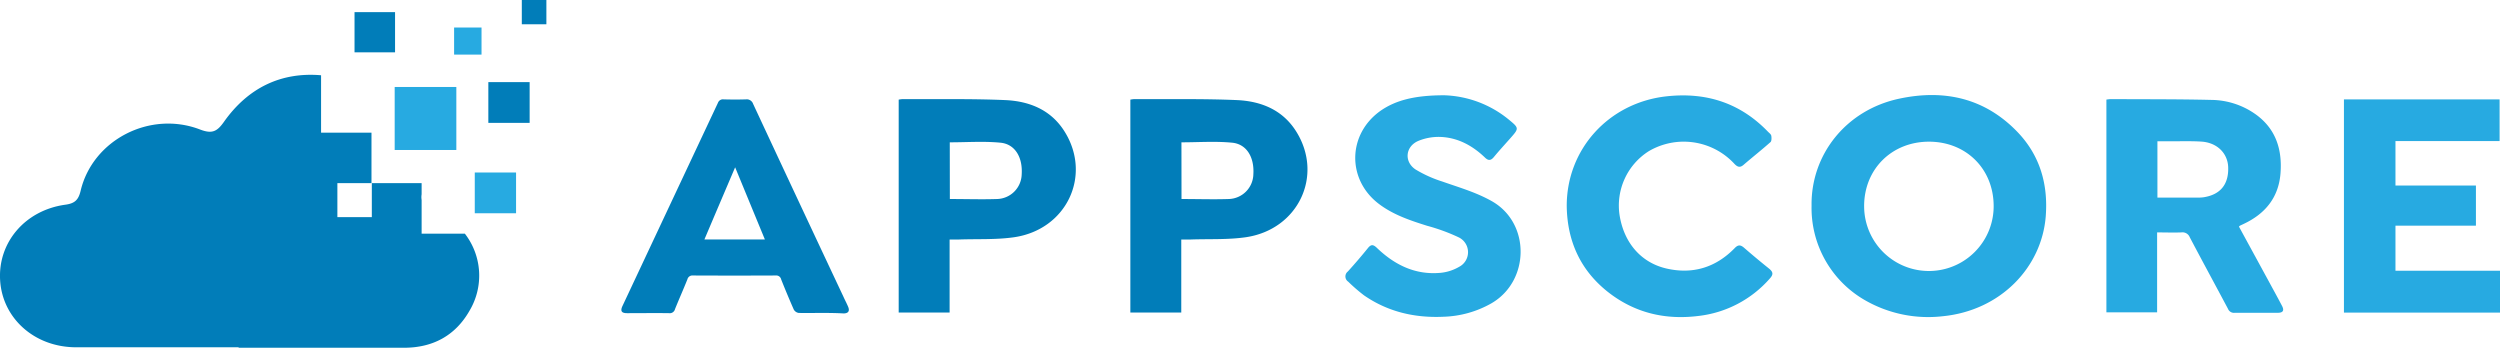
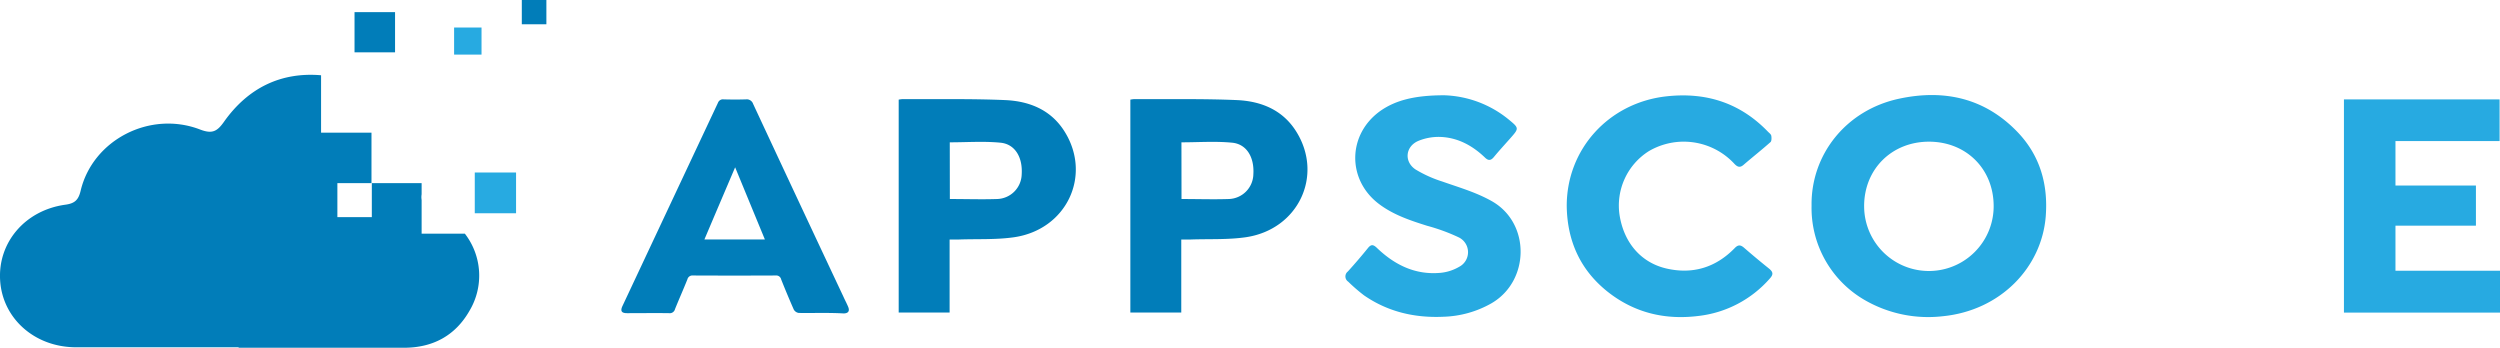
<svg xmlns="http://www.w3.org/2000/svg" id="Layer_1" data-name="Layer 1" viewBox="0 0 740.41 103.01">
  <defs>
    <style>.cls-1,.cls-4{fill:#27aae1;}.cls-2,.cls-3{fill:#017db9;}.cls-2,.cls-4{fill-rule:evenodd;}</style>
  </defs>
  <rect class="cls-1" x="134.49" y="8.15" width="8.12" height="8.02" />
  <path class="cls-2" d="M151.55,35.72h-12V23.81h12Z" transform="translate(-34.55 -20.22)" />
  <rect class="cls-1" x="140.61" y="51.09" width="12.23" height="12.07" />
-   <rect class="cls-3" x="144.63" y="24.32" width="12.23" height="12.07" />
  <path class="cls-2" d="M172.23,89.43H159.42v-10a5.16,5.16,0,0,1,0-1.67V74.46H144.67V84.53h-10.2V74.46h10.1V59.51H129.64v-17c-11.73-1-21.55,3.61-28.74,13.76-2,2.84-3.46,3.7-7.06,2.32C79,52.86,62,61.65,58.43,76.72c-.66,2.8-1.81,3.76-4.56,4.13-11.9,1.65-20,11.21-19.28,22.44S44.75,123,56.94,123.07q24.15,0,48.28,0v.14q24.5,0,49,0c8.48,0,15.16-3.56,19.37-10.94A20.29,20.29,0,0,0,172.23,89.43Z" transform="translate(-34.55 -20.22)" />
-   <rect class="cls-1" x="116.89" y="25.76" width="18.26" height="18.66" />
  <rect class="cls-3" x="154.54" width="7.28" height="7.19" />
  <path class="cls-4" d="M571.07,81.16C570.85,66.08,581.2,52.84,597,49.45c13.33-2.86,25.4-.2,35.08,9.89,6.63,6.92,9.09,15.44,8.34,25C639.2,99.47,627,112.2,609.9,113.88a37.56,37.56,0,0,1-22.85-4.66A31.48,31.48,0,0,1,571.07,81.16Zm53.93.11c0-11-8.11-19.07-19.12-19.09s-19.26,8.11-19.24,19.12a19.18,19.18,0,0,0,38.36,0Z" transform="translate(-34.55 -20.22)" />
-   <path class="cls-4" d="M697.65,87.34l8.72,16c1.34,2.47,2.7,4.93,4,7.41.76,1.41.36,2.1-1.21,2.11-4.26,0-8.51,0-12.76,0a1.9,1.9,0,0,1-2-1.18c-3.76-7.07-7.59-14.1-11.32-21.19a2.31,2.31,0,0,0-2.47-1.44c-2.33.09-4.67,0-7.2,0v23.68H658.39V49.72a10.14,10.14,0,0,1,1.29-.15c9.93.06,19.87,0,29.8.24a23,23,0,0,1,13.13,4.28c6,4.31,7.89,10.46,7.34,17.49-.57,7.18-4.56,12-11,15l-1,.47A3.05,3.05,0,0,0,697.65,87.34Zm-24.15-8.6h11.89a11.4,11.4,0,0,0,1.75-.09c5-.77,7.48-3.8,7.32-8.89-.13-4.15-3.28-7.29-7.89-7.6-2.86-.19-5.73-.09-8.6-.11H673.5Z" transform="translate(-34.55 -20.22)" />
  <path class="cls-2" d="M384.4,91.16v21.63H369.32V49.73a8.74,8.74,0,0,1,1.21-.16c10.1.06,20.2-.14,30.28.29,7.2.31,13.65,2.87,17.69,9.4,8.07,13,.54,28.95-15,31.22-5.32.77-10.8.48-16.2.67C386.42,91.18,385.52,91.16,384.4,91.16Zm.07-12c4.76,0,9.42.16,14.06,0a7.5,7.5,0,0,0,7.22-7.32c.32-5-1.95-8.95-6.3-9.36-4.92-.48-9.92-.11-15-.11Z" transform="translate(-34.55 -20.22)" />
  <path class="cls-4" d="M462.39,48.44a31.69,31.69,0,0,1,18.95,7.15c3.15,2.59,3.13,2.62.47,5.63-1.62,1.83-3.28,3.63-4.83,5.51-.89,1.07-1.62,1.13-2.62.17-3.67-3.53-8-5.9-13.11-6.12a15.73,15.73,0,0,0-6.62,1.16c-3.88,1.64-4.32,6.2-.8,8.5A36.7,36.7,0,0,0,461.76,74c4.95,1.74,10,3.19,14.6,5.79,11.5,6.48,11.3,23.63-.07,30.24a30.49,30.49,0,0,1-14.24,4c-8.5.39-16.46-1.45-23.53-6.34a50.16,50.16,0,0,1-4.69-4.06,1.85,1.85,0,0,1-.1-3c2.07-2.28,4.08-4.62,6-7,.9-1.08,1.53-1,2.55-.05,5.27,5.08,11.41,8.13,18.91,7.44a13.44,13.44,0,0,0,5.51-1.78,4.88,4.88,0,0,0-.1-8.71,55.86,55.86,0,0,0-9.35-3.43c-5-1.57-10-3.23-14.26-6.44-9.65-7.26-9.37-20.83.57-27.73C447.94,49.94,453.5,48.42,462.39,48.44Z" transform="translate(-34.55 -20.22)" />
  <path class="cls-2" d="M277.79,112.9c-2.23,0-4.47.06-6.69,0a2,2,0,0,1-1.46-1c-1.32-3-2.55-5.94-3.74-8.94a1.48,1.48,0,0,0-1.6-1.15q-12.27.06-24.55,0a1.52,1.52,0,0,0-1.62,1.15c-1.2,3-2.48,5.86-3.67,8.81a1.58,1.58,0,0,1-1.74,1.2c-4.14-.06-8.29,0-12.43,0-1.68,0-2.09-.63-1.37-2.16q14.13-30.09,28.27-60.16a1.58,1.58,0,0,1,1.71-1c2.18.06,4.36.07,6.54,0a2,2,0,0,1,2.16,1.35q13.33,28.6,26.78,57.17c.45,1,.94,1.91,1.35,2.88.53,1.26.09,1.94-1.25,2C282.25,112.92,280,112.9,277.79,112.9ZM243.17,91.14h17.91c-2.94-7.12-5.81-14.09-8.81-21.37C249.16,77.06,246.2,84,243.17,91.14Z" transform="translate(-34.55 -20.22)" />
  <path class="cls-4" d="M498.56,81.3c-.06-16.87,12.4-30.58,29.36-32.53,11.78-1.34,21.92,1.84,30.22,10.44.37.38.91.75,1,1.21s.14,1.55-.23,1.88c-2.58,2.29-5.29,4.43-7.91,6.68-1.11,1-1.86.73-2.82-.28A20.43,20.43,0,0,0,522.85,65a19.05,19.05,0,0,0-8.65,18.88c1.27,8.18,6.32,14.11,13.87,15.86,7.81,1.8,14.61-.29,20.2-6,1-1.06,1.73-1.07,2.79-.16q3.66,3.18,7.46,6.22c1.2,1,1.24,1.74.22,2.87a33.08,33.08,0,0,1-21.22,11.13c-9.74,1.21-18.72-.88-26.54-6.94C502.69,100.41,498.72,91.75,498.56,81.3Z" transform="translate(-34.55 -20.22)" />
  <path class="cls-4" d="M728.74,112.8V49.66h46.1V62H744V75.17h23.83V87.05H744V100.4h31v12.4Z" transform="translate(-34.55 -20.22)" />
  <path class="cls-2" d="M315.79,91.16v21.63H300.71V49.73a8.74,8.74,0,0,1,1.21-.16c10.1.06,20.2-.14,30.28.29,7.2.31,13.65,2.87,17.69,9.4,8.07,13,.54,28.95-15,31.22-5.32.77-10.8.48-16.2.67C317.81,91.18,316.91,91.16,315.79,91.16Zm.07-12c4.76,0,9.42.16,14.06,0a7.5,7.5,0,0,0,7.22-7.32c.32-5-1.95-8.95-6.3-9.36-4.92-.48-9.92-.11-15-.11Z" transform="translate(-34.55 -20.22)" />
</svg>